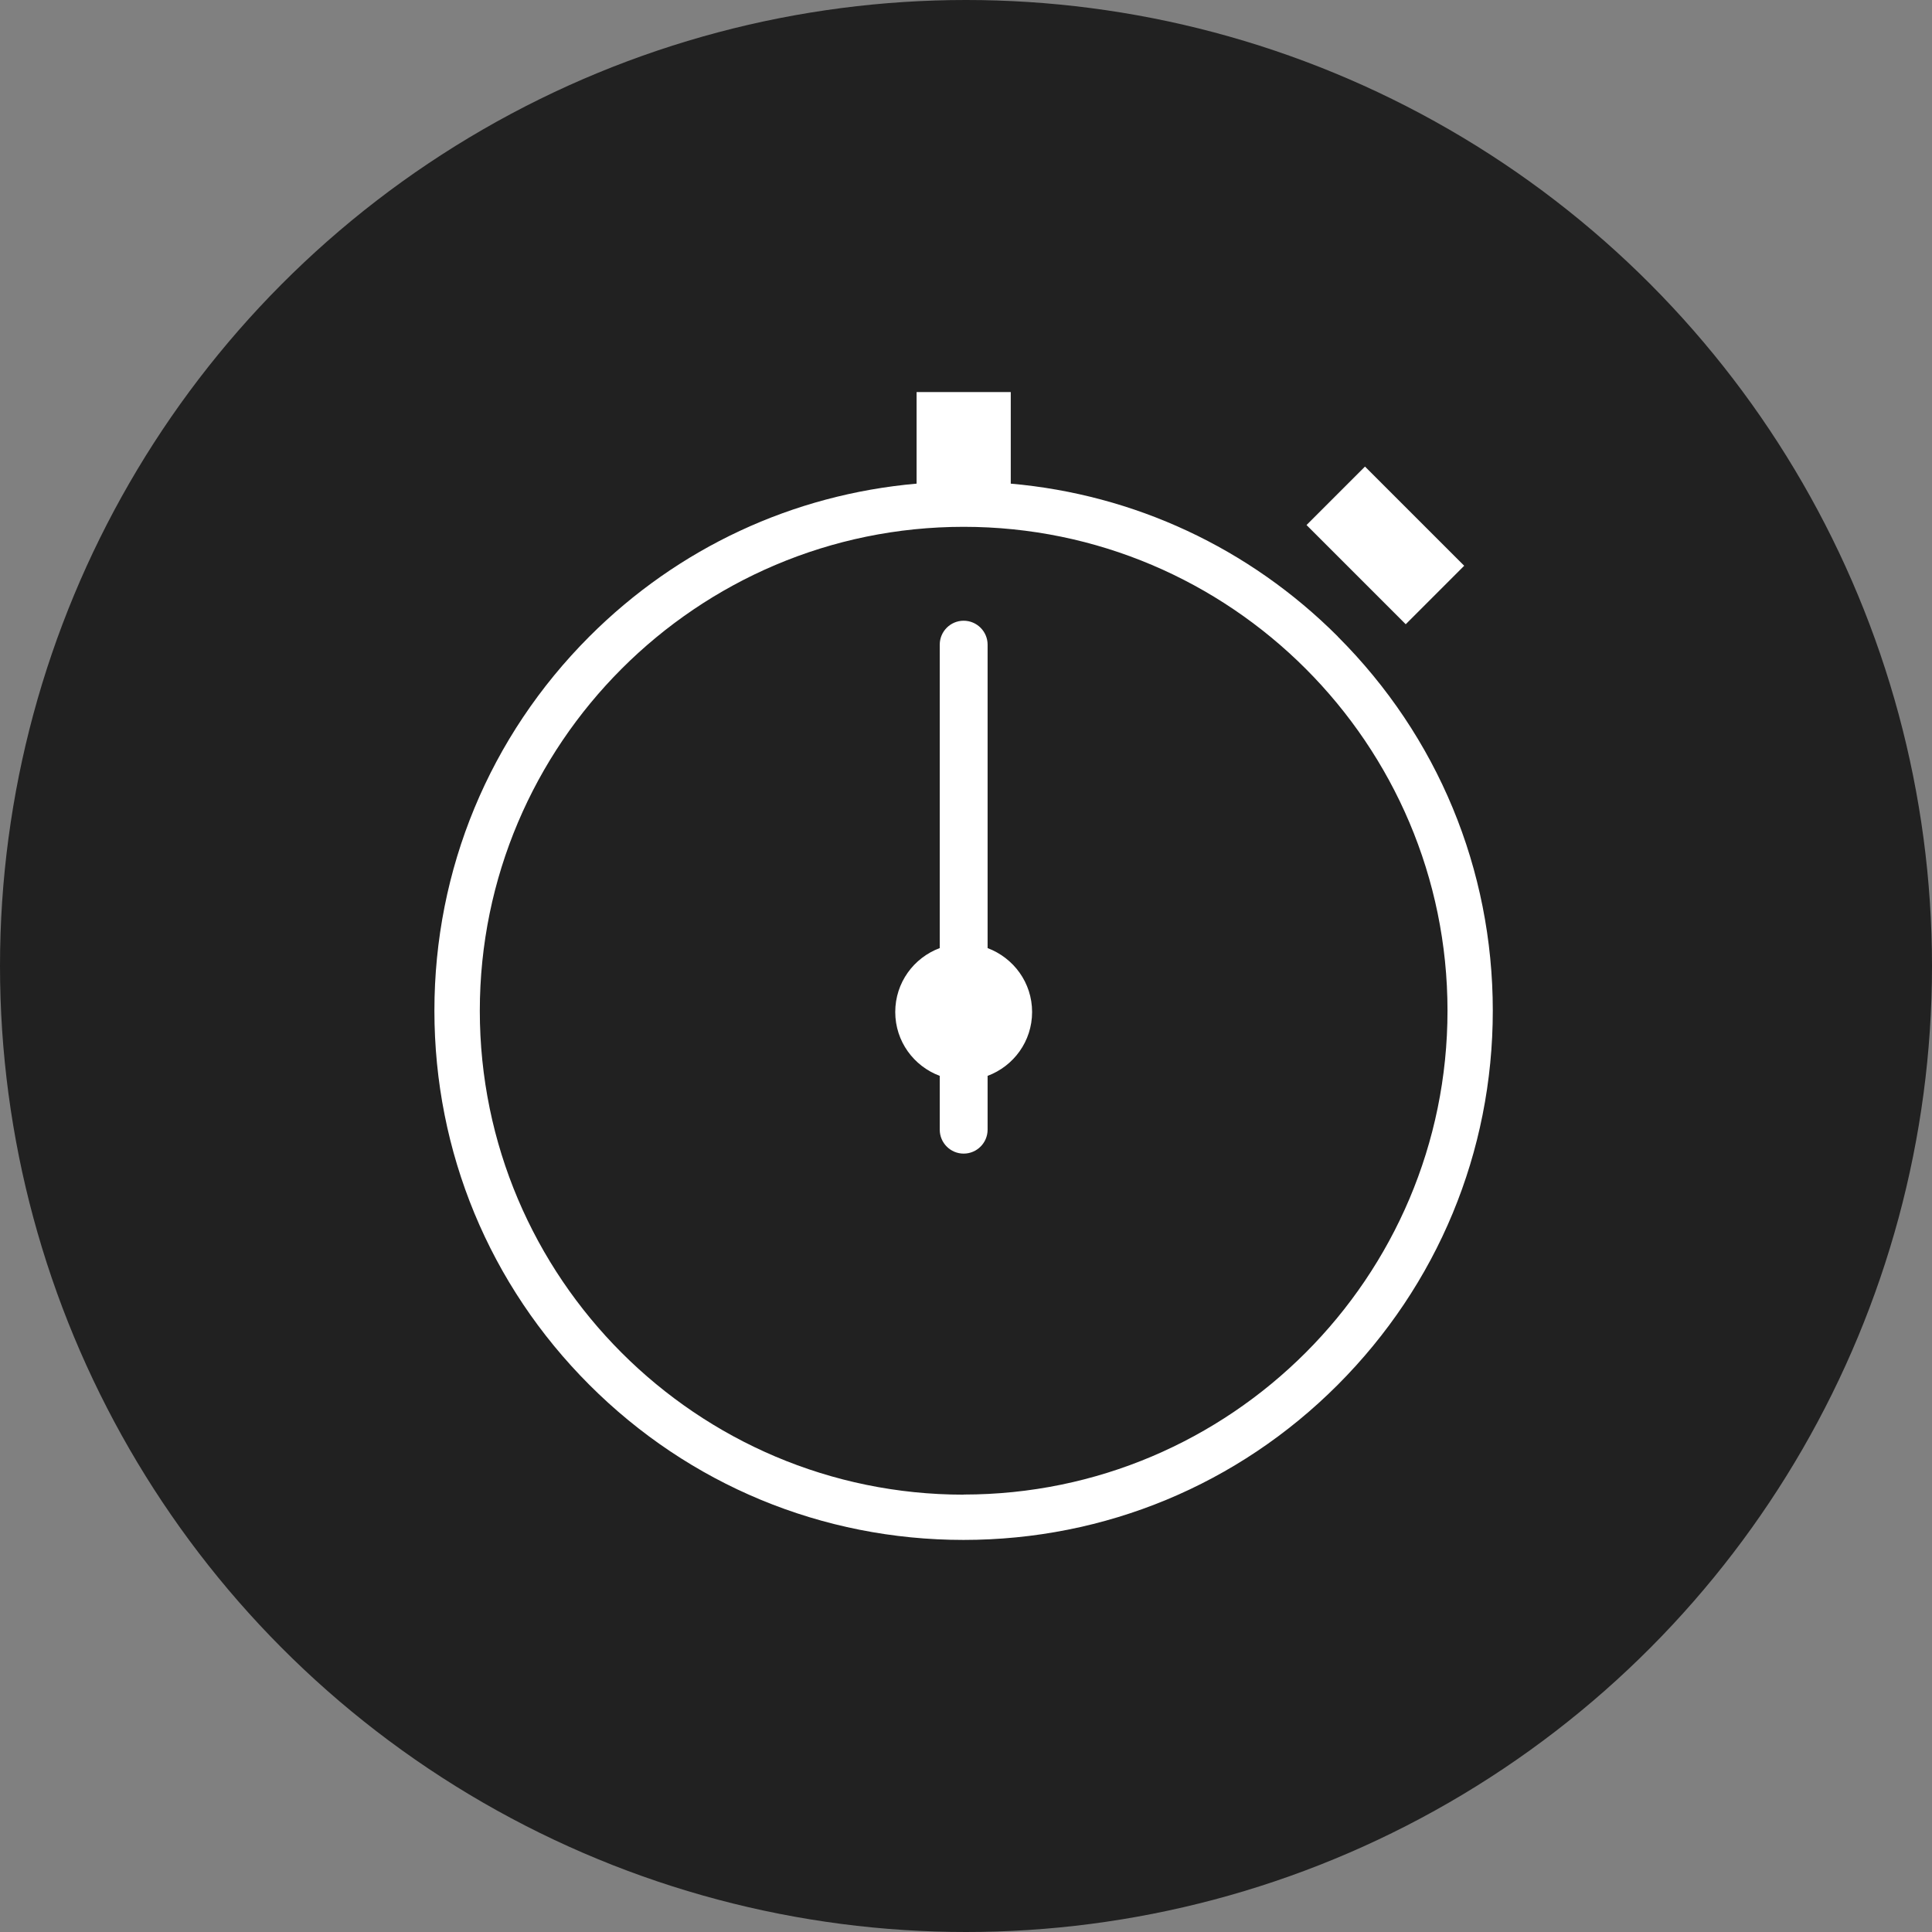
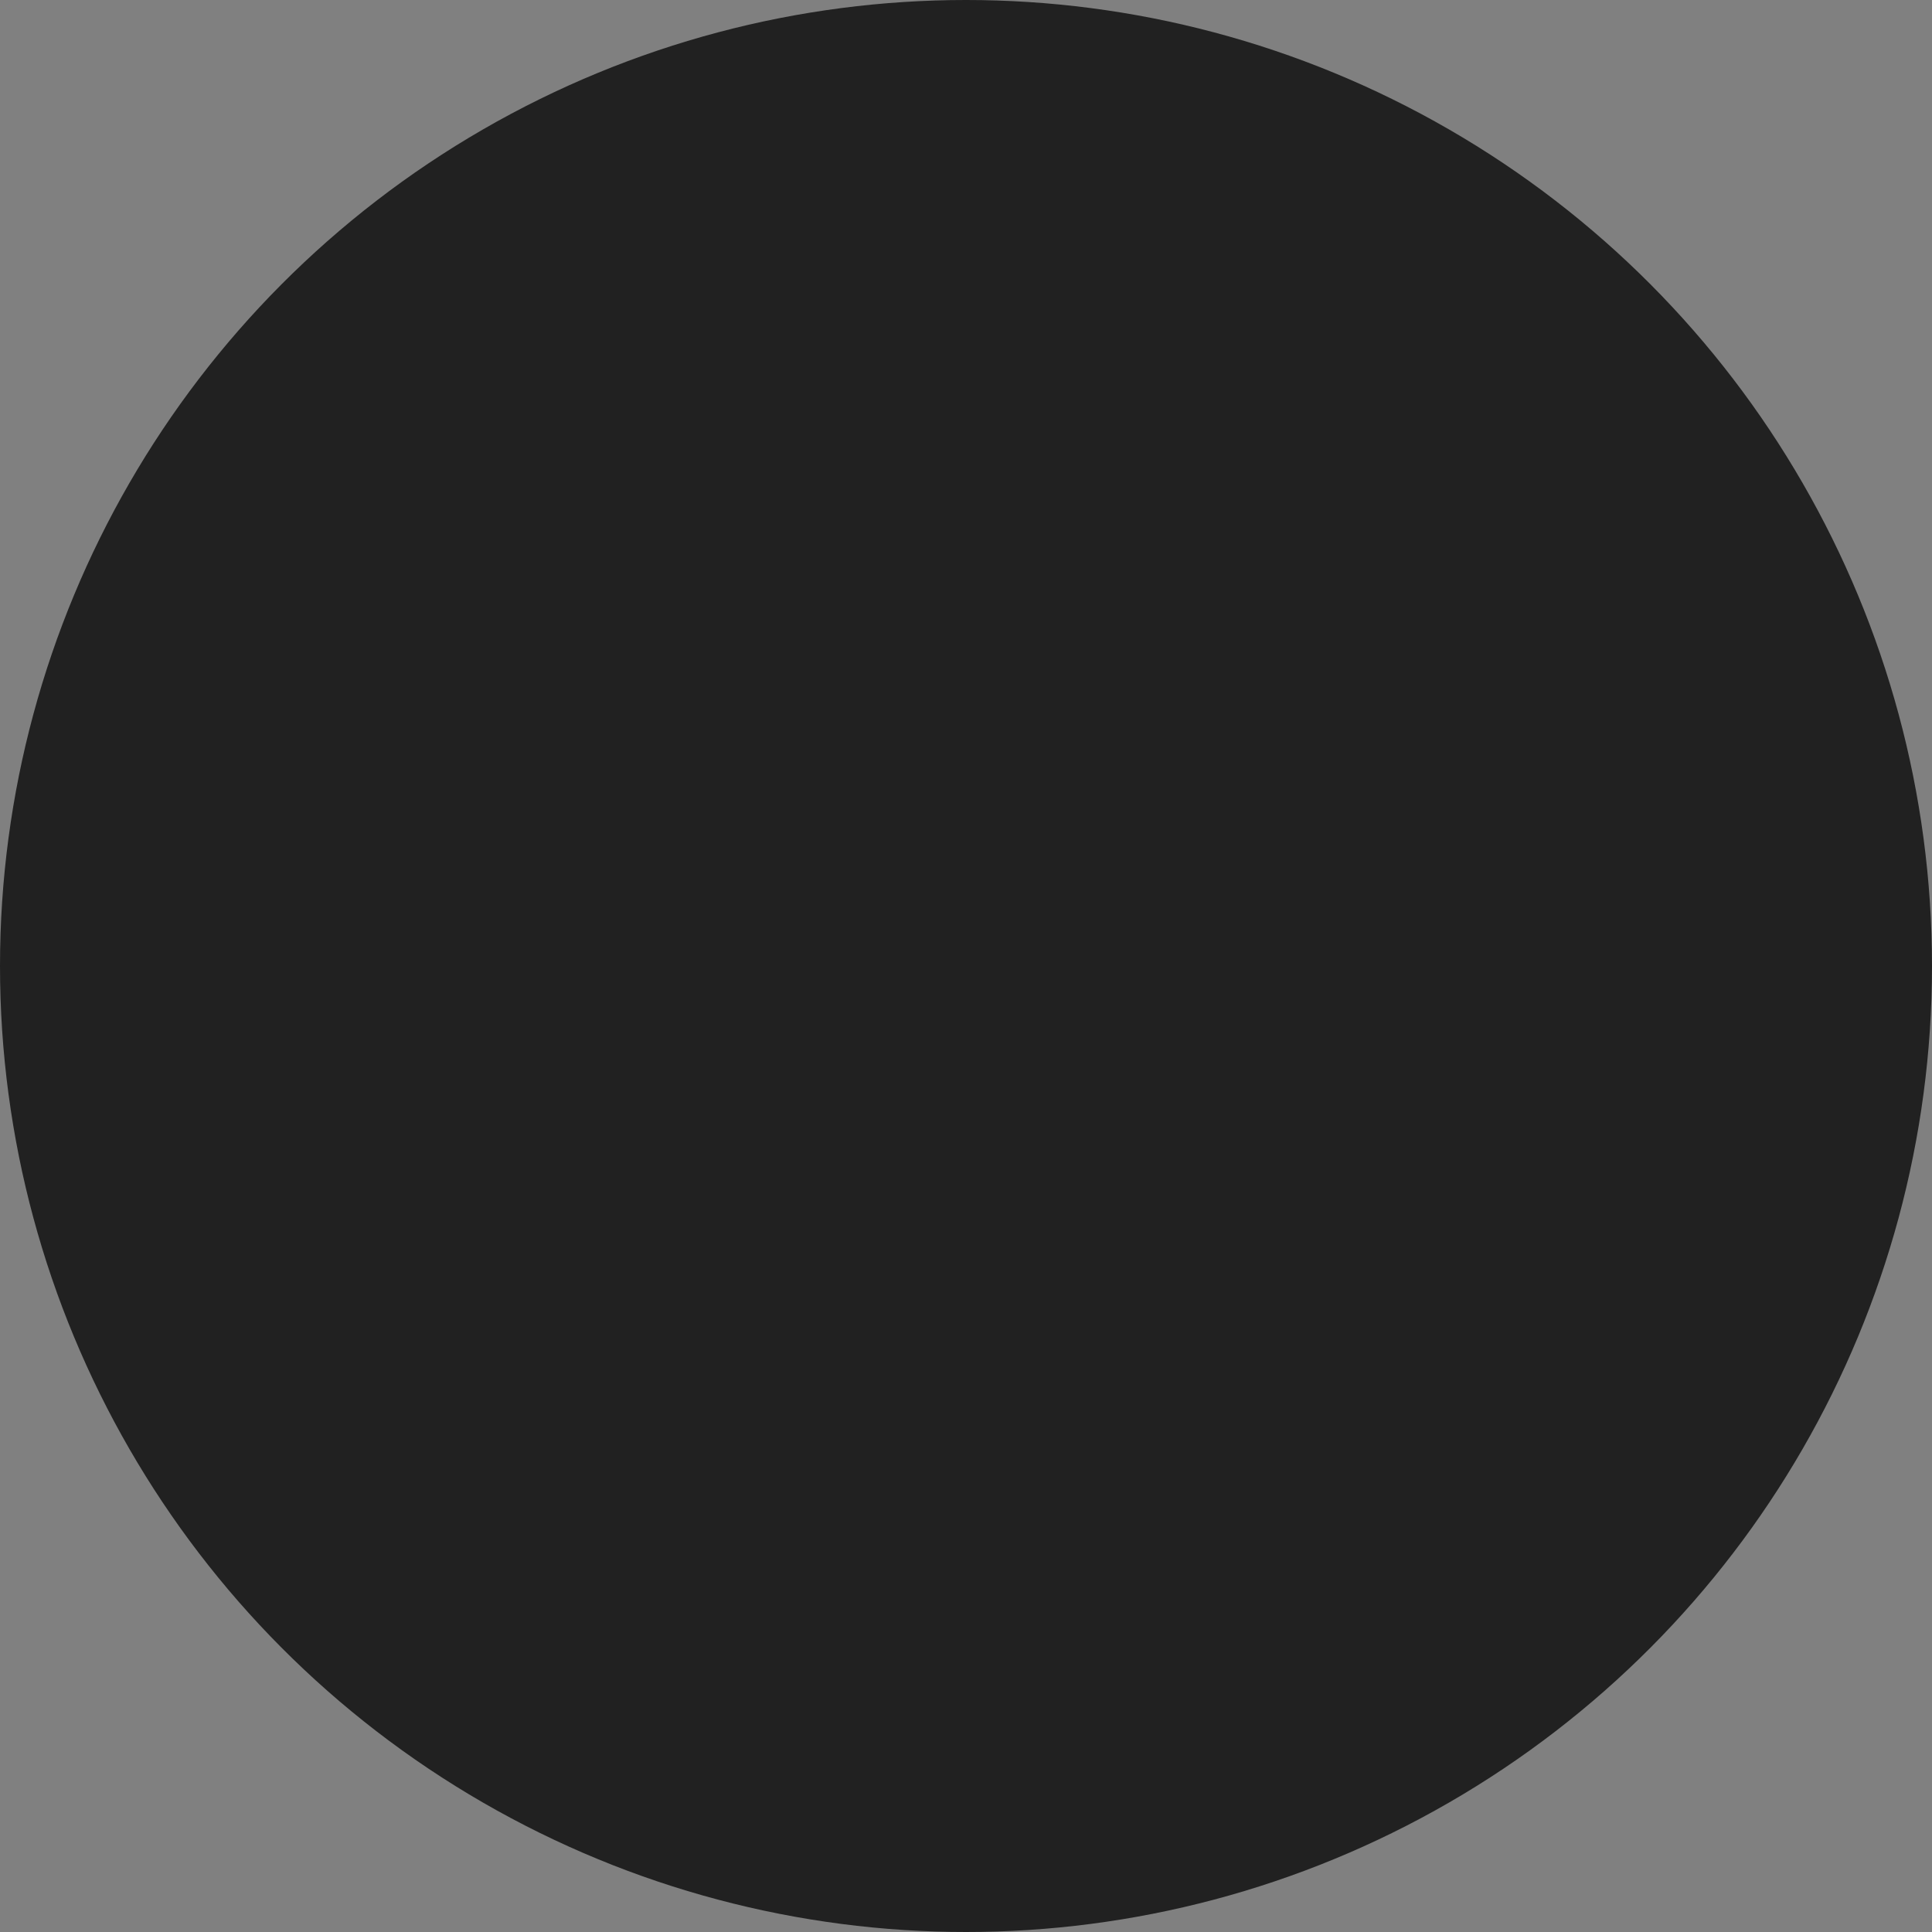
<svg xmlns="http://www.w3.org/2000/svg" width="66" height="66" viewBox="0 0 66 66" fill="none">
  <rect x="0" y="0" width="66" height="66" fill="#808080" stroke="none" />
  <circle cx="33" cy="33" r="33" fill="#212121" />
  <g clip-path="url(#clip0_2223_9)">
-     <path d="M45.702 21.744C42.672 18.713 38.748 16.893 34.529 16.522V13.394H31.312V16.522C27.088 16.893 23.169 18.709 20.134 21.744C16.723 25.16 14.84 29.697 14.84 34.526C14.84 39.356 16.723 43.898 20.134 47.309C23.544 50.72 28.087 52.606 32.916 52.606C37.745 52.606 42.287 50.724 45.698 47.309C49.109 43.893 50.996 39.356 50.996 34.526C50.996 29.697 49.113 25.155 45.698 21.744H45.702ZM32.92 51.06C23.805 51.06 16.391 43.646 16.391 34.531C16.391 25.416 23.805 17.997 32.92 17.997C42.035 17.997 49.449 25.412 49.449 34.526C49.449 43.642 42.035 51.056 32.92 51.056V51.06ZM33.738 32.388V22.023C33.738 21.572 33.371 21.205 32.92 21.205C32.469 21.205 32.103 21.572 32.103 22.023V32.388C31.215 32.719 30.583 33.568 30.583 34.571C30.583 35.574 31.215 36.422 32.103 36.753V38.591C32.103 39.042 32.469 39.409 32.92 39.409C33.371 39.409 33.738 39.042 33.738 38.591V36.753C34.626 36.422 35.258 35.574 35.258 34.571C35.258 33.568 34.626 32.724 33.738 32.388ZM50.019 19.327L46.63 15.939L44.633 17.936L48.022 21.325L50.019 19.327Z" fill="white" />
-   </g>
+     </g>
  <defs>
    <clipPath id="clip0_2223_9">
-       <rect width="36.16" height="39.213" fill="white" transform="translate(14.84 13.394)" />
-     </clipPath>
+       </clipPath>
  </defs>
</svg>